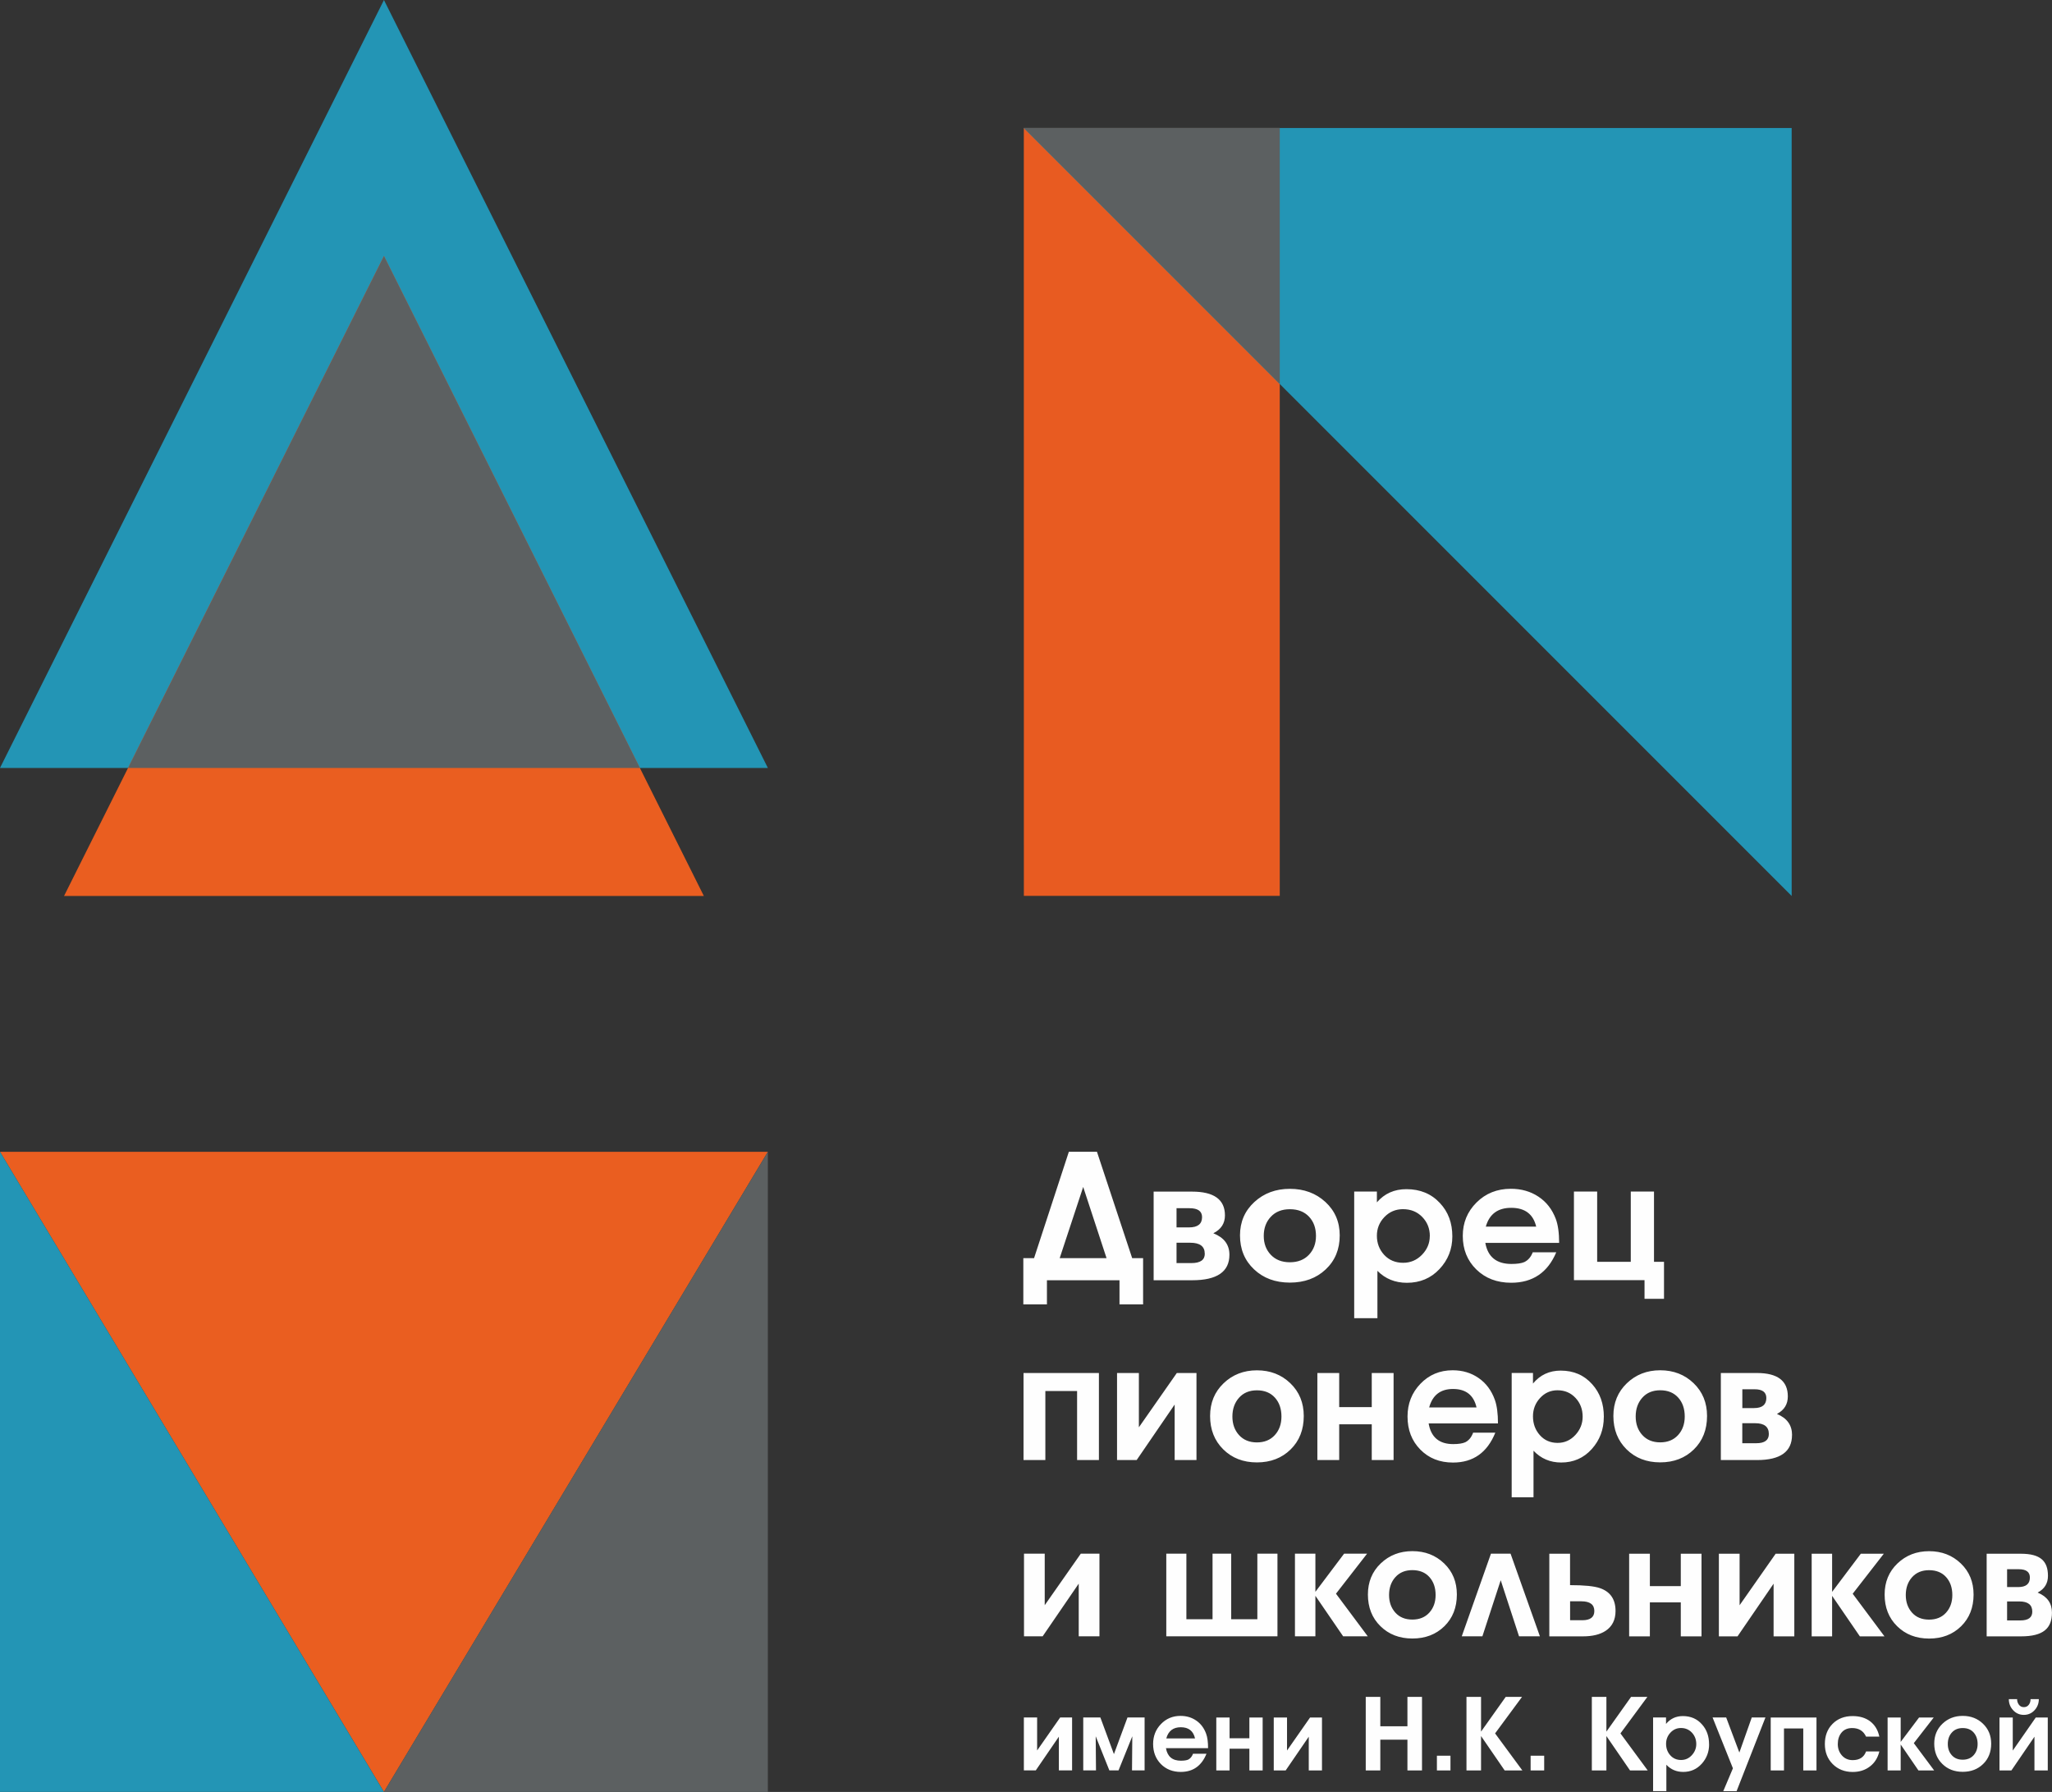
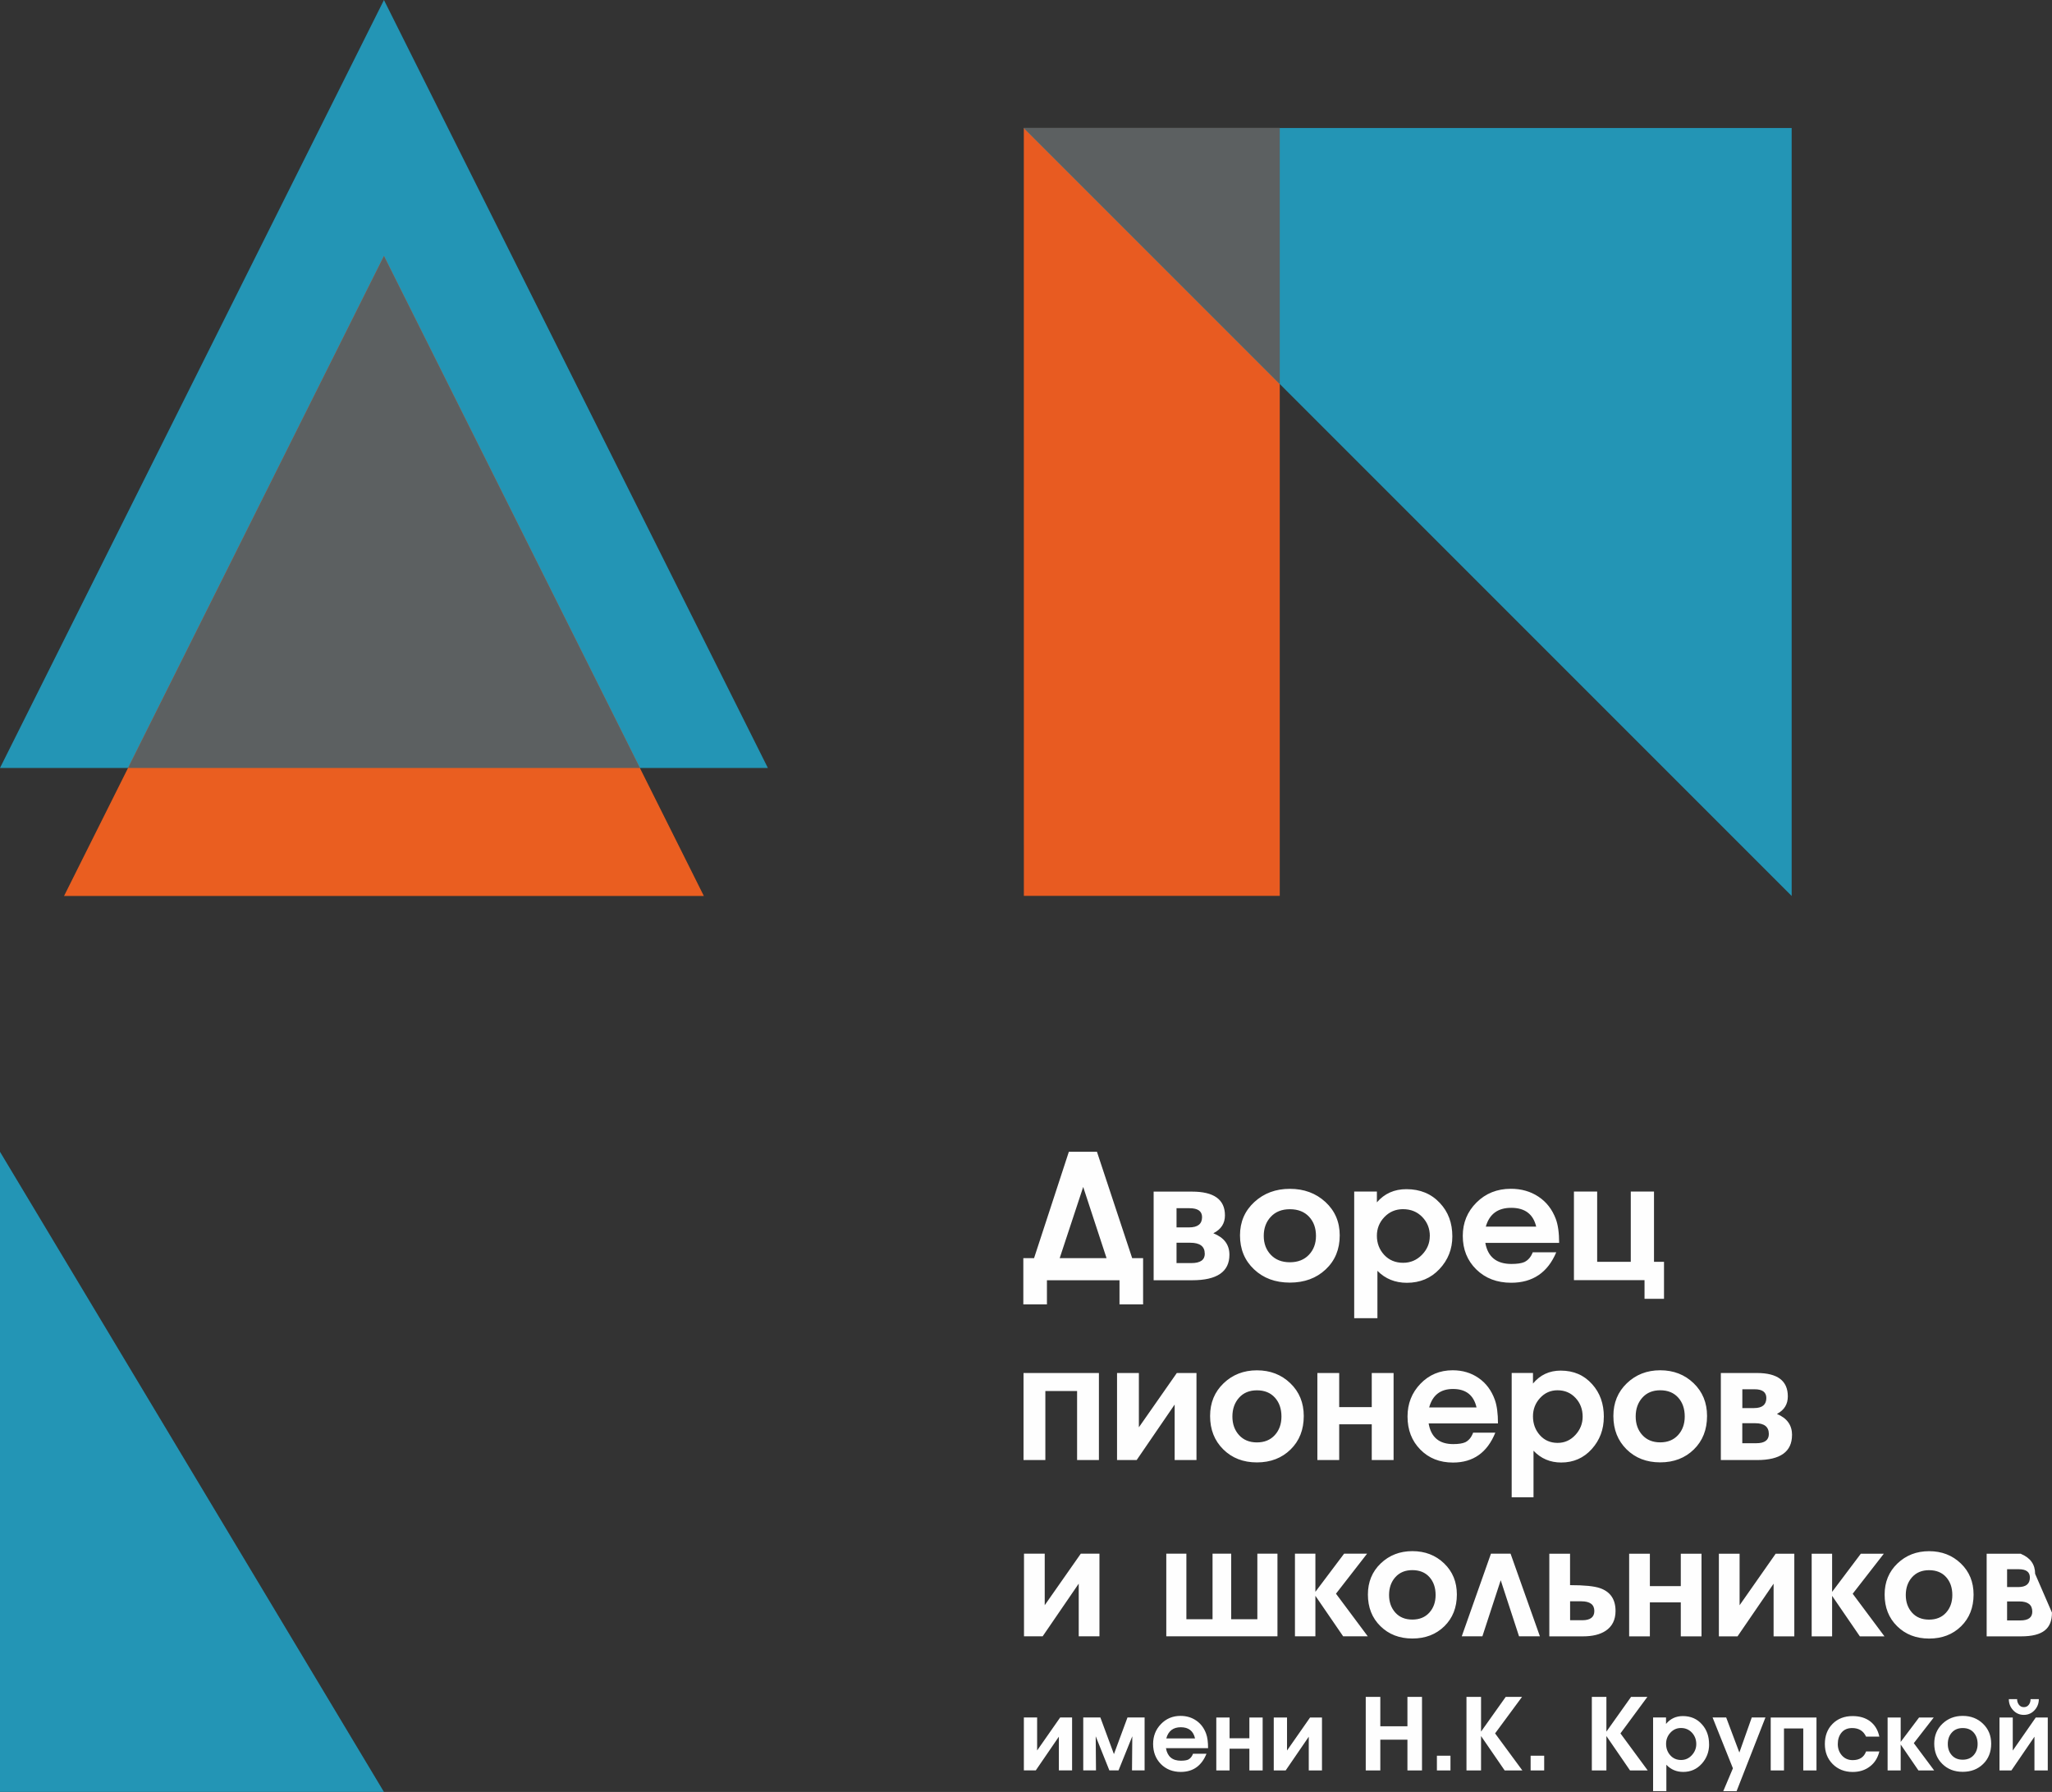
<svg xmlns="http://www.w3.org/2000/svg" xml:space="preserve" width="67.891mm" height="59.28mm" version="1.1" style="shape-rendering:geometricPrecision; text-rendering:geometricPrecision; image-rendering:optimizeQuality; fill-rule:evenodd; clip-rule:evenodd" viewBox="0 0 426.75 372.62">
  <rect x="0" y="0" width="426.75" height="372.62" fill="#333333" stroke="none" />
  <defs>
    <style type="text/css">
   
    .fil0 {fill:#EA5E20}
    .fil2 {fill:#E85B21}
    .fil1 {fill:#5C6061}
    .fil3 {fill:#2395B5}
    .fil4 {fill:#FEFEFE;fill-rule:nonzero}
   
  </style>
  </defs>
  <g id="Слой_x0020_1">
    <g id="_3155228480">
-       <polygon class="fil0" points="79.85,372.62 159.69,239.51 0,239.51 " />
-       <polygon class="fil1" points="159.69,372.61 159.69,239.51 " />
      <polygon class="fil2" points="212.92,26.62 266.15,26.62 266.15,186.29 212.93,186.29 " />
      <polygon class="fil3" points="212.92,26.62 372.61,26.62 372.61,186.31 " />
      <polygon class="fil1" points="212.92,26.62 266.15,26.62 266.15,79.85 " />
      <path class="fil4" d="M237.73 271.24l-4.91 0 0 -5.02 -15.09 0 0 5.02 -4.91 0 0 -9.61 2.23 0 7.24 -22.13 5.84 0 7.33 22.13 2.27 0 0 9.61zm-7.6 -9.61l-4.86 -14.81 -4.89 14.81 9.75 0zm25.55 -0.71c0,3.53 -2.58,5.3 -7.73,5.3l-8.03 0 0 -18.43 7.99 0c4.56,0 6.84,1.65 6.84,4.94 0,1.66 -0.79,2.89 -2.38,3.7l0 0.04c2.21,0.88 3.31,2.36 3.31,4.45zm-5.69 -7.83c0,-1.23 -0.87,-1.85 -2.6,-1.85l-2.71 0 0 3.99 2.6 0c1.81,0 2.71,-0.71 2.71,-2.14zm0.56 7.61c0,-1.52 -1,-2.28 -3.01,-2.28l-2.86 0 0 4.23 3.09 0c1.86,0 2.79,-0.65 2.79,-1.96zm12.27 -3.7c0,1.59 0.49,2.9 1.47,3.93 0.98,1.03 2.3,1.55 3.96,1.55 1.66,0 2.98,-0.52 3.96,-1.55 0.98,-1.03 1.47,-2.34 1.47,-3.93 0,-1.64 -0.48,-2.97 -1.45,-4 -0.97,-1.03 -2.29,-1.55 -3.98,-1.55 -1.66,0 -2.98,0.52 -3.96,1.57 -0.98,1.04 -1.47,2.37 -1.47,3.98zm15.8 -0.11c0,2.89 -0.97,5.25 -2.92,7.08 -1.95,1.83 -4.43,2.74 -7.45,2.74 -3.02,0 -5.51,-0.92 -7.45,-2.76 -1.95,-1.84 -2.92,-4.19 -2.92,-7.06 0,-2.8 1,-5.11 2.99,-6.94 1.99,-1.83 4.45,-2.74 7.38,-2.74 2.95,0 5.41,0.91 7.4,2.74 1.98,1.83 2.97,4.14 2.97,6.94zm23.42 0.21c0,2.63 -0.89,4.9 -2.68,6.8 -1.78,1.9 -4.04,2.85 -6.77,2.85 -2.45,0 -4.5,-0.83 -6.13,-2.49l0 9.85 -4.83 0 0 -26.33 4.72 0 0 2.24c1.58,-1.83 3.62,-2.74 6.14,-2.74 2.86,0 5.18,0.96 6.96,2.88 1.73,1.83 2.59,4.14 2.59,6.94zm-4.68 -0.07c0,-1.57 -0.53,-2.89 -1.58,-3.97 -1.05,-1.08 -2.38,-1.62 -4,-1.62 -1.54,0 -2.82,0.55 -3.87,1.64 -1.04,1.09 -1.56,2.38 -1.56,3.88 0,1.57 0.51,2.89 1.52,3.99 1.02,1.09 2.33,1.64 3.94,1.64 1.54,0 2.84,-0.56 3.92,-1.67 1.08,-1.11 1.62,-2.41 1.62,-3.88zm21.38 3.38l4.91 0c-1.78,4.22 -4.91,6.33 -9.37,6.33 -2.95,0 -5.37,-0.92 -7.25,-2.76 -1.88,-1.84 -2.82,-4.17 -2.82,-6.99 0,-2.73 0.95,-5.04 2.86,-6.94 1.91,-1.9 4.29,-2.85 7.14,-2.85 2.18,0 4.1,0.55 5.74,1.64 1.65,1.09 2.84,2.62 3.59,4.59 0.47,1.23 0.71,2.91 0.71,5.02l-15.35 0c0.52,2.92 2.33,4.38 5.43,4.38 1.19,0 2.08,-0.13 2.68,-0.39 0.79,-0.38 1.38,-1.06 1.75,-2.03zm0.74 -5.34c-0.62,-2.61 -2.35,-3.91 -5.2,-3.91 -2.78,0 -4.54,1.3 -5.28,3.91l10.48 0zm26.58 15.01l-4.05 0 0 -3.88 -14.68 0 0 -18.43 4.83 0 0 14.62 6.99 0 0 -14.62 4.83 0 0 14.62 2.08 0 0 7.69z" />
      <path class="fil4" d="M228.54 303.61l-4.54 0 0 -14.36 -6.6 0 0 14.36 -4.54 0 0 -18.1 15.68 0 0 18.1zm20.29 0l-4.54 0 0 -11.54 -7.9 11.54 -4.08 0 0 -18.1 4.54 0 0 11.29 7.89 -11.29 4.09 0 0 18.1zm7.47 -9.05c0,1.56 0.46,2.85 1.38,3.86 0.92,1.01 2.16,1.52 3.72,1.52 1.56,0 2.8,-0.51 3.72,-1.52 0.92,-1.01 1.38,-2.3 1.38,-3.86 0,-1.61 -0.45,-2.92 -1.36,-3.93 -0.91,-1.01 -2.15,-1.52 -3.74,-1.52 -1.56,0 -2.8,0.51 -3.72,1.54 -0.92,1.03 -1.38,2.33 -1.38,3.91zm14.84 -0.1c0,2.84 -0.91,5.16 -2.74,6.95 -1.83,1.79 -4.16,2.69 -7,2.69 -2.84,0 -5.17,-0.9 -7,-2.71 -1.83,-1.81 -2.74,-4.12 -2.74,-6.94 0,-2.75 0.94,-5.02 2.81,-6.81 1.87,-1.79 4.18,-2.69 6.93,-2.69 2.77,0 5.09,0.9 6.95,2.69 1.86,1.79 2.79,4.06 2.79,6.81zm18.68 9.15l-4.54 0 0 -7.44 -6.77 0 0 7.44 -4.54 0 0 -18.1 4.54 0 0 7.09 6.77 0 0 -7.09 4.54 0 0 18.1zm16.55 -5.7l4.61 0c-1.68,4.15 -4.61,6.22 -8.8,6.22 -2.77,0 -5.04,-0.9 -6.81,-2.71 -1.77,-1.8 -2.65,-4.09 -2.65,-6.87 0,-2.68 0.9,-4.95 2.69,-6.81 1.79,-1.86 4.03,-2.8 6.7,-2.8 2.05,0 3.85,0.54 5.39,1.61 1.55,1.07 2.67,2.57 3.37,4.51 0.44,1.21 0.66,2.85 0.66,4.93l-14.42 0c0.49,2.87 2.19,4.3 5.1,4.3 1.12,0 1.95,-0.13 2.51,-0.38 0.75,-0.37 1.29,-1.04 1.64,-1.99zm0.7 -5.24c-0.58,-2.56 -2.21,-3.84 -4.89,-3.84 -2.61,0 -4.26,1.28 -4.96,3.84l9.85 0zm26.47 1.99c0,2.59 -0.84,4.81 -2.51,6.67 -1.68,1.86 -3.79,2.79 -6.35,2.79 -2.3,0 -4.22,-0.82 -5.76,-2.45l0 9.68 -4.54 0 0 -25.85 4.43 0 0 2.2c1.48,-1.79 3.4,-2.69 5.77,-2.69 2.69,0 4.86,0.94 6.54,2.83 1.62,1.79 2.43,4.06 2.43,6.81zm-4.4 -0.07c0,-1.54 -0.49,-2.84 -1.48,-3.9 -0.99,-1.06 -2.24,-1.59 -3.75,-1.59 -1.44,0 -2.65,0.54 -3.63,1.61 -0.98,1.07 -1.47,2.34 -1.47,3.81 0,1.54 0.48,2.84 1.43,3.91 0.95,1.07 2.19,1.61 3.7,1.61 1.44,0 2.67,-0.55 3.68,-1.64 1.01,-1.09 1.52,-2.36 1.52,-3.81zm11.03 -0.04c0,1.56 0.46,2.85 1.38,3.86 0.92,1.01 2.16,1.52 3.72,1.52 1.56,0 2.8,-0.51 3.72,-1.52 0.92,-1.01 1.38,-2.3 1.38,-3.86 0,-1.61 -0.45,-2.92 -1.36,-3.93 -0.91,-1.01 -2.15,-1.52 -3.74,-1.52 -1.56,0 -2.8,0.51 -3.72,1.54 -0.92,1.03 -1.38,2.33 -1.38,3.91zm14.84 -0.1c0,2.84 -0.91,5.16 -2.74,6.95 -1.83,1.79 -4.16,2.69 -7,2.69 -2.84,0 -5.17,-0.9 -7,-2.71 -1.83,-1.81 -2.74,-4.12 -2.74,-6.94 0,-2.75 0.94,-5.02 2.81,-6.81 1.87,-1.79 4.18,-2.69 6.93,-2.69 2.77,0 5.09,0.9 6.95,2.69 1.86,1.79 2.79,4.06 2.79,6.81zm17.67 3.95c0,3.47 -2.42,5.21 -7.26,5.21l-7.54 0 0 -18.1 7.51 0c4.28,0 6.42,1.62 6.42,4.86 0,1.63 -0.74,2.84 -2.23,3.63l0 0.04c2.07,0.86 3.11,2.32 3.11,4.37zm-5.34 -7.69c0,-1.21 -0.81,-1.82 -2.44,-1.82l-2.55 0 0 3.91 2.44 0c1.7,0 2.55,-0.7 2.55,-2.1zm0.52 7.48c0,-1.49 -0.94,-2.24 -2.83,-2.24l-2.69 0 0 4.16 2.9 0c1.75,0 2.62,-0.64 2.62,-1.92z" />
-       <path class="fil4" d="M228.65 340.26l-4.31 0 0 -10.95 -7.5 10.95 -3.88 0 0 -17.18 4.31 0 0 10.71 7.5 -10.71 3.88 0 0 17.18zm37.02 0l-23.12 0 0 -17.18 4.18 0 0 13.63 5.44 0 0 -13.63 3.88 0 0 13.63 5.44 0 0 -13.63 4.18 0 0 17.18zm18.77 0l-5.11 0 -5.77 -8.42 0 8.42 -4.25 0 0 -17.18 4.25 0 0 7.93 5.97 -7.93 4.78 0 -6.47 8.32 6.61 8.86zm4.44 -8.59c0,1.48 0.44,2.7 1.31,3.67 0.87,0.96 2.05,1.44 3.53,1.44 1.48,0 2.66,-0.48 3.53,-1.44 0.87,-0.96 1.31,-2.18 1.31,-3.67 0,-1.53 -0.43,-2.77 -1.29,-3.73 -0.86,-0.96 -2.05,-1.44 -3.55,-1.44 -1.48,0 -2.66,0.49 -3.53,1.46 -0.87,0.97 -1.31,2.21 -1.31,3.71zm14.1 -0.1c0,2.7 -0.87,4.9 -2.6,6.6 -1.74,1.7 -3.95,2.55 -6.65,2.55 -2.7,0 -4.91,-0.86 -6.65,-2.57 -1.74,-1.71 -2.6,-3.91 -2.6,-6.58 0,-2.61 0.89,-4.77 2.67,-6.47 1.78,-1.7 3.98,-2.55 6.58,-2.55 2.63,0 4.83,0.85 6.6,2.55 1.77,1.7 2.65,3.86 2.65,6.47zm17.28 8.69l-4.35 0 -3.81 -11.66 -3.81 11.66 -4.29 0 6.07 -17.18 4.08 0 6.1 17.18zm15.72 -5.27c0,1.86 -0.7,3.24 -2.09,4.15 -1.15,0.75 -2.71,1.13 -4.68,1.13l-7 0 0 -17.18 4.31 0 0 6.53c2.96,0 5.04,0.21 6.24,0.63 2.15,0.75 3.22,2.33 3.22,4.74zm-9.45 -2.02l0 3.95 2.52 0c1.68,0 2.52,-0.64 2.52,-1.92 0,-1.35 -0.91,-2.02 -2.72,-2.02l-2.32 0zm27.33 7.3l-4.31 0 0 -7.07 -6.43 0 0 7.07 -4.31 0 0 -17.18 4.31 0 0 6.73 6.43 0 0 -6.73 4.31 0 0 17.18zm19.3 0l-4.31 0 0 -10.95 -7.5 10.95 -3.88 0 0 -17.18 4.31 0 0 10.71 7.5 -10.71 3.88 0 0 17.18zm18.74 0l-5.11 0 -5.77 -8.42 0 8.42 -4.25 0 0 -17.18 4.25 0 0 7.93 5.97 -7.93 4.78 0 -6.47 8.32 6.61 8.86zm4.44 -8.59c0,1.48 0.44,2.7 1.31,3.67 0.87,0.96 2.05,1.44 3.53,1.44 1.48,0 2.66,-0.48 3.53,-1.44 0.87,-0.96 1.31,-2.18 1.31,-3.67 0,-1.53 -0.43,-2.77 -1.29,-3.73 -0.86,-0.96 -2.05,-1.44 -3.55,-1.44 -1.48,0 -2.66,0.49 -3.53,1.46 -0.87,0.97 -1.31,2.21 -1.31,3.71zm14.1 -0.1c0,2.7 -0.87,4.9 -2.6,6.6 -1.74,1.7 -3.95,2.55 -6.65,2.55 -2.7,0 -4.91,-0.86 -6.65,-2.57 -1.74,-1.71 -2.6,-3.91 -2.6,-6.58 0,-2.61 0.89,-4.77 2.67,-6.47 1.78,-1.7 3.97,-2.55 6.58,-2.55 2.63,0 4.83,0.85 6.6,2.55 1.77,1.7 2.65,3.86 2.65,6.47zm16.3 3.75c0,3.29 -1.82,4.94 -6.42,4.94l-7.16 0 0 -17.18 7.13 0c4.07,0 5.62,1.54 5.62,4.61 0,1.55 -0.71,2.7 -2.12,3.45l0 0.03c1.97,0.82 2.95,2.2 2.95,4.15zm-4.59 -7.3c0,-1.15 -0.77,-1.72 -2.32,-1.72l-2.42 0 0 3.71 2.32 0c1.61,0 2.42,-0.66 2.42,-1.99zm0.5 7.1c0,-1.42 -0.9,-2.12 -2.69,-2.12l-2.55 0 0 3.95 2.75 0c1.66,0 2.49,-0.61 2.49,-1.82z" />
+       <path class="fil4" d="M228.65 340.26l-4.31 0 0 -10.95 -7.5 10.95 -3.88 0 0 -17.18 4.31 0 0 10.71 7.5 -10.71 3.88 0 0 17.18zm37.02 0l-23.12 0 0 -17.18 4.18 0 0 13.63 5.44 0 0 -13.63 3.88 0 0 13.63 5.44 0 0 -13.63 4.18 0 0 17.18zm18.77 0l-5.11 0 -5.77 -8.42 0 8.42 -4.25 0 0 -17.18 4.25 0 0 7.93 5.97 -7.93 4.78 0 -6.47 8.32 6.61 8.86zm4.44 -8.59c0,1.48 0.44,2.7 1.31,3.67 0.87,0.96 2.05,1.44 3.53,1.44 1.48,0 2.66,-0.48 3.53,-1.44 0.87,-0.96 1.31,-2.18 1.31,-3.67 0,-1.53 -0.43,-2.77 -1.29,-3.73 -0.86,-0.96 -2.05,-1.44 -3.55,-1.44 -1.48,0 -2.66,0.49 -3.53,1.46 -0.87,0.97 -1.31,2.21 -1.31,3.71zm14.1 -0.1c0,2.7 -0.87,4.9 -2.6,6.6 -1.74,1.7 -3.95,2.55 -6.65,2.55 -2.7,0 -4.91,-0.86 -6.65,-2.57 -1.74,-1.71 -2.6,-3.91 -2.6,-6.58 0,-2.61 0.89,-4.77 2.67,-6.47 1.78,-1.7 3.98,-2.55 6.58,-2.55 2.63,0 4.83,0.85 6.6,2.55 1.77,1.7 2.65,3.86 2.65,6.47zm17.28 8.69l-4.35 0 -3.81 -11.66 -3.81 11.66 -4.29 0 6.07 -17.18 4.08 0 6.1 17.18zm15.72 -5.27c0,1.86 -0.7,3.24 -2.09,4.15 -1.15,0.75 -2.71,1.13 -4.68,1.13l-7 0 0 -17.18 4.31 0 0 6.53c2.96,0 5.04,0.21 6.24,0.63 2.15,0.75 3.22,2.33 3.22,4.74zm-9.45 -2.02l0 3.95 2.52 0c1.68,0 2.52,-0.64 2.52,-1.92 0,-1.35 -0.91,-2.02 -2.72,-2.02l-2.32 0zm27.33 7.3l-4.31 0 0 -7.07 -6.43 0 0 7.07 -4.31 0 0 -17.18 4.31 0 0 6.73 6.43 0 0 -6.73 4.31 0 0 17.18zm19.3 0l-4.31 0 0 -10.95 -7.5 10.95 -3.88 0 0 -17.18 4.31 0 0 10.71 7.5 -10.71 3.88 0 0 17.18zm18.74 0l-5.11 0 -5.77 -8.42 0 8.42 -4.25 0 0 -17.18 4.25 0 0 7.93 5.97 -7.93 4.78 0 -6.47 8.32 6.61 8.86zm4.44 -8.59c0,1.48 0.44,2.7 1.31,3.67 0.87,0.96 2.05,1.44 3.53,1.44 1.48,0 2.66,-0.48 3.53,-1.44 0.87,-0.96 1.31,-2.18 1.31,-3.67 0,-1.53 -0.43,-2.77 -1.29,-3.73 -0.86,-0.96 -2.05,-1.44 -3.55,-1.44 -1.48,0 -2.66,0.49 -3.53,1.46 -0.87,0.97 -1.31,2.21 -1.31,3.71zm14.1 -0.1c0,2.7 -0.87,4.9 -2.6,6.6 -1.74,1.7 -3.95,2.55 -6.65,2.55 -2.7,0 -4.91,-0.86 -6.65,-2.57 -1.74,-1.71 -2.6,-3.91 -2.6,-6.58 0,-2.61 0.89,-4.77 2.67,-6.47 1.78,-1.7 3.97,-2.55 6.58,-2.55 2.63,0 4.83,0.85 6.6,2.55 1.77,1.7 2.65,3.86 2.65,6.47zm16.3 3.75c0,3.29 -1.82,4.94 -6.42,4.94l-7.16 0 0 -17.18 7.13 0l0 0.03c1.97,0.82 2.95,2.2 2.95,4.15zm-4.59 -7.3c0,-1.15 -0.77,-1.72 -2.32,-1.72l-2.42 0 0 3.71 2.32 0c1.61,0 2.42,-0.66 2.42,-1.99zm0.5 7.1c0,-1.42 -0.9,-2.12 -2.69,-2.12l-2.55 0 0 3.95 2.75 0c1.66,0 2.49,-0.61 2.49,-1.82z" />
      <path class="fil4" d="M222.97 368.14l-2.76 0 0 -7.01 -4.8 7.01 -2.48 0 0 -11 2.76 0 0 6.86 4.79 -6.86 2.48 0 0 11zm15.08 0l-2.63 0 0.06 -7.09 -2.86 7.09 -1.91 0 -2.84 -7.09 0.06 7.09 -2.65 0 0 -11 3.56 0 2.82 7.62 2.82 -7.62 3.56 0 0 11zm10.06 -3.46l2.8 0c-1.02,2.52 -2.8,3.78 -5.35,3.78 -1.68,0 -3.06,-0.55 -4.14,-1.64 -1.07,-1.1 -1.61,-2.49 -1.61,-4.17 0,-1.63 0.54,-3.01 1.63,-4.14 1.09,-1.13 2.45,-1.7 4.07,-1.7 1.24,0 2.34,0.33 3.28,0.98 0.94,0.65 1.62,1.56 2.05,2.74 0.27,0.74 0.4,1.73 0.4,2.99l-8.76 0c0.3,1.74 1.33,2.61 3.1,2.61 0.68,0 1.19,-0.08 1.53,-0.23 0.45,-0.23 0.78,-0.63 1,-1.21zm0.42 -3.18c-0.35,-1.56 -1.34,-2.33 -2.97,-2.33 -1.58,0 -2.59,0.78 -3.01,2.33l5.98 0zm14.06 6.65l-2.76 0 0 -4.52 -4.12 0 0 4.52 -2.76 0 0 -11 2.76 0 0 4.31 4.12 0 0 -4.31 2.76 0 0 11zm12.35 0l-2.76 0 0 -7.01 -4.8 7.01 -2.48 0 0 -11 2.76 0 0 6.86 4.79 -6.86 2.48 0 0 11zm20.79 0l-3.03 0 0 -6.39 -5.64 0 0 6.39 -3.03 0 0 -15.29 3.03 0 0 6.11 5.64 0 0 -6.11 3.03 0 0 15.29zm5.92 0l-2.82 0 0 -3.06 2.82 0 0 3.06zm14.88 -15.29l-5.6 7.59 5.67 7.7 -3.68 0 -4.91 -7.15 0 7.15 -3.03 0 0 -15.29 3.03 0 0 7.22 5.13 -7.22 3.38 0zm4.61 15.29l-2.82 0 0 -3.06 2.82 0 0 3.06zm21.46 -15.29l-5.6 7.59 5.67 7.7 -3.68 0 -4.91 -7.15 0 7.15 -3.03 0 0 -15.29 3.03 0 0 7.22 5.13 -7.22 3.38 0zm12.84 9.85c0,1.57 -0.51,2.92 -1.53,4.05 -1.02,1.13 -2.3,1.7 -3.86,1.7 -1.4,0 -2.57,-0.5 -3.5,-1.49l0 5.49 -2.76 0 0 -15.32 2.69 0 0 1.34c0.9,-1.09 2.07,-1.63 3.5,-1.63 1.63,0 2.96,0.57 3.97,1.72 0.99,1.09 1.48,2.47 1.48,4.14zm-2.67 -0.04c0,-0.93 -0.3,-1.72 -0.9,-2.37 -0.6,-0.64 -1.36,-0.97 -2.28,-0.97 -0.88,0 -1.61,0.33 -2.21,0.98 -0.59,0.65 -0.89,1.42 -0.89,2.31 0,0.93 0.29,1.73 0.87,2.38 0.58,0.65 1.33,0.98 2.25,0.98 0.88,0 1.62,-0.33 2.24,-1 0.61,-0.67 0.92,-1.44 0.92,-2.31zm14.38 -5.52l-6 15.32 -2.77 0 2.01 -4.76 -4.23 -10.57 2.83 0 2.74 7.29 2.58 -7.29 2.84 0zm10.63 11l-2.76 0 0 -8.73 -4.01 0 0 8.73 -2.76 0 0 -11 9.52 0 0 11zm13.07 -3.97c-0.32,1.34 -0.98,2.4 -1.97,3.15 -0.99,0.76 -2.18,1.14 -3.58,1.14 -1.68,0 -3.07,-0.55 -4.16,-1.64 -1.09,-1.1 -1.63,-2.49 -1.63,-4.17 0,-1.71 0.53,-3.11 1.6,-4.19 1.07,-1.08 2.46,-1.62 4.17,-1.62 1.44,0 2.65,0.35 3.61,1.06 1,0.75 1.66,1.82 1.95,3.21l-2.76 0c-0.55,-1.19 -1.51,-1.78 -2.89,-1.78 -0.95,0 -1.68,0.31 -2.21,0.94 -0.52,0.63 -0.78,1.43 -0.78,2.39 0,0.93 0.29,1.72 0.86,2.37 0.57,0.64 1.32,0.97 2.24,0.97 1.41,0 2.34,-0.6 2.78,-1.8l2.78 0zm11.39 3.97l-3.27 0 -3.69 -5.39 0 5.39 -2.72 0 0 -11 2.72 0 0 5.07 3.82 -5.07 3.05 0 -4.14 5.33 4.23 5.67zm2.84 -5.5c0,0.95 0.28,1.73 0.84,2.35 0.56,0.62 1.31,0.92 2.26,0.92 0.95,0 1.7,-0.31 2.26,-0.92 0.56,-0.62 0.84,-1.4 0.84,-2.35 0,-0.98 -0.28,-1.77 -0.83,-2.39 -0.55,-0.62 -1.31,-0.92 -2.27,-0.92 -0.95,0 -1.7,0.31 -2.26,0.93 -0.56,0.62 -0.84,1.41 -0.84,2.38zm9.02 -0.06c0,1.73 -0.56,3.14 -1.67,4.22 -1.11,1.09 -2.53,1.63 -4.25,1.63 -1.73,0 -3.14,-0.55 -4.25,-1.65 -1.11,-1.1 -1.67,-2.5 -1.67,-4.21 0,-1.67 0.57,-3.05 1.71,-4.14 1.14,-1.09 2.54,-1.63 4.21,-1.63 1.68,0 3.09,0.54 4.22,1.63 1.13,1.09 1.7,2.47 1.7,4.14zm9.91 -9.26c0,0.89 -0.3,1.66 -0.89,2.3 -0.59,0.64 -1.34,0.97 -2.23,0.97 -0.88,0 -1.62,-0.32 -2.22,-0.97 -0.6,-0.64 -0.9,-1.41 -0.9,-2.3l1.72 0c0,0.44 0.13,0.82 0.38,1.16 0.25,0.33 0.59,0.5 1.02,0.5 0.44,0 0.78,-0.16 1.03,-0.49 0.25,-0.33 0.37,-0.71 0.37,-1.17l1.72 0zm1.85 14.82l-2.76 0 0 -7.01 -4.79 7.01 -2.48 0 0 -11 2.76 0 0 6.87 4.78 -6.87 2.5 0 0 11z" />
      <polygon class="fil3" points="79.85,0 159.69,159.69 0,159.69 " />
      <polygon class="fil0" points="79.85,53.23 146.38,186.31 13.32,186.31 " />
      <polygon class="fil1" points="79.85,53.23 133.08,159.69 26.63,159.69 " />
      <polygon class="fil3" points="79.84,372.61 -0,372.61 0,239.51 " />
-       <polygon class="fil1" points="79.85,372.61 159.69,372.61 159.69,239.51 " />
    </g>
  </g>
</svg>